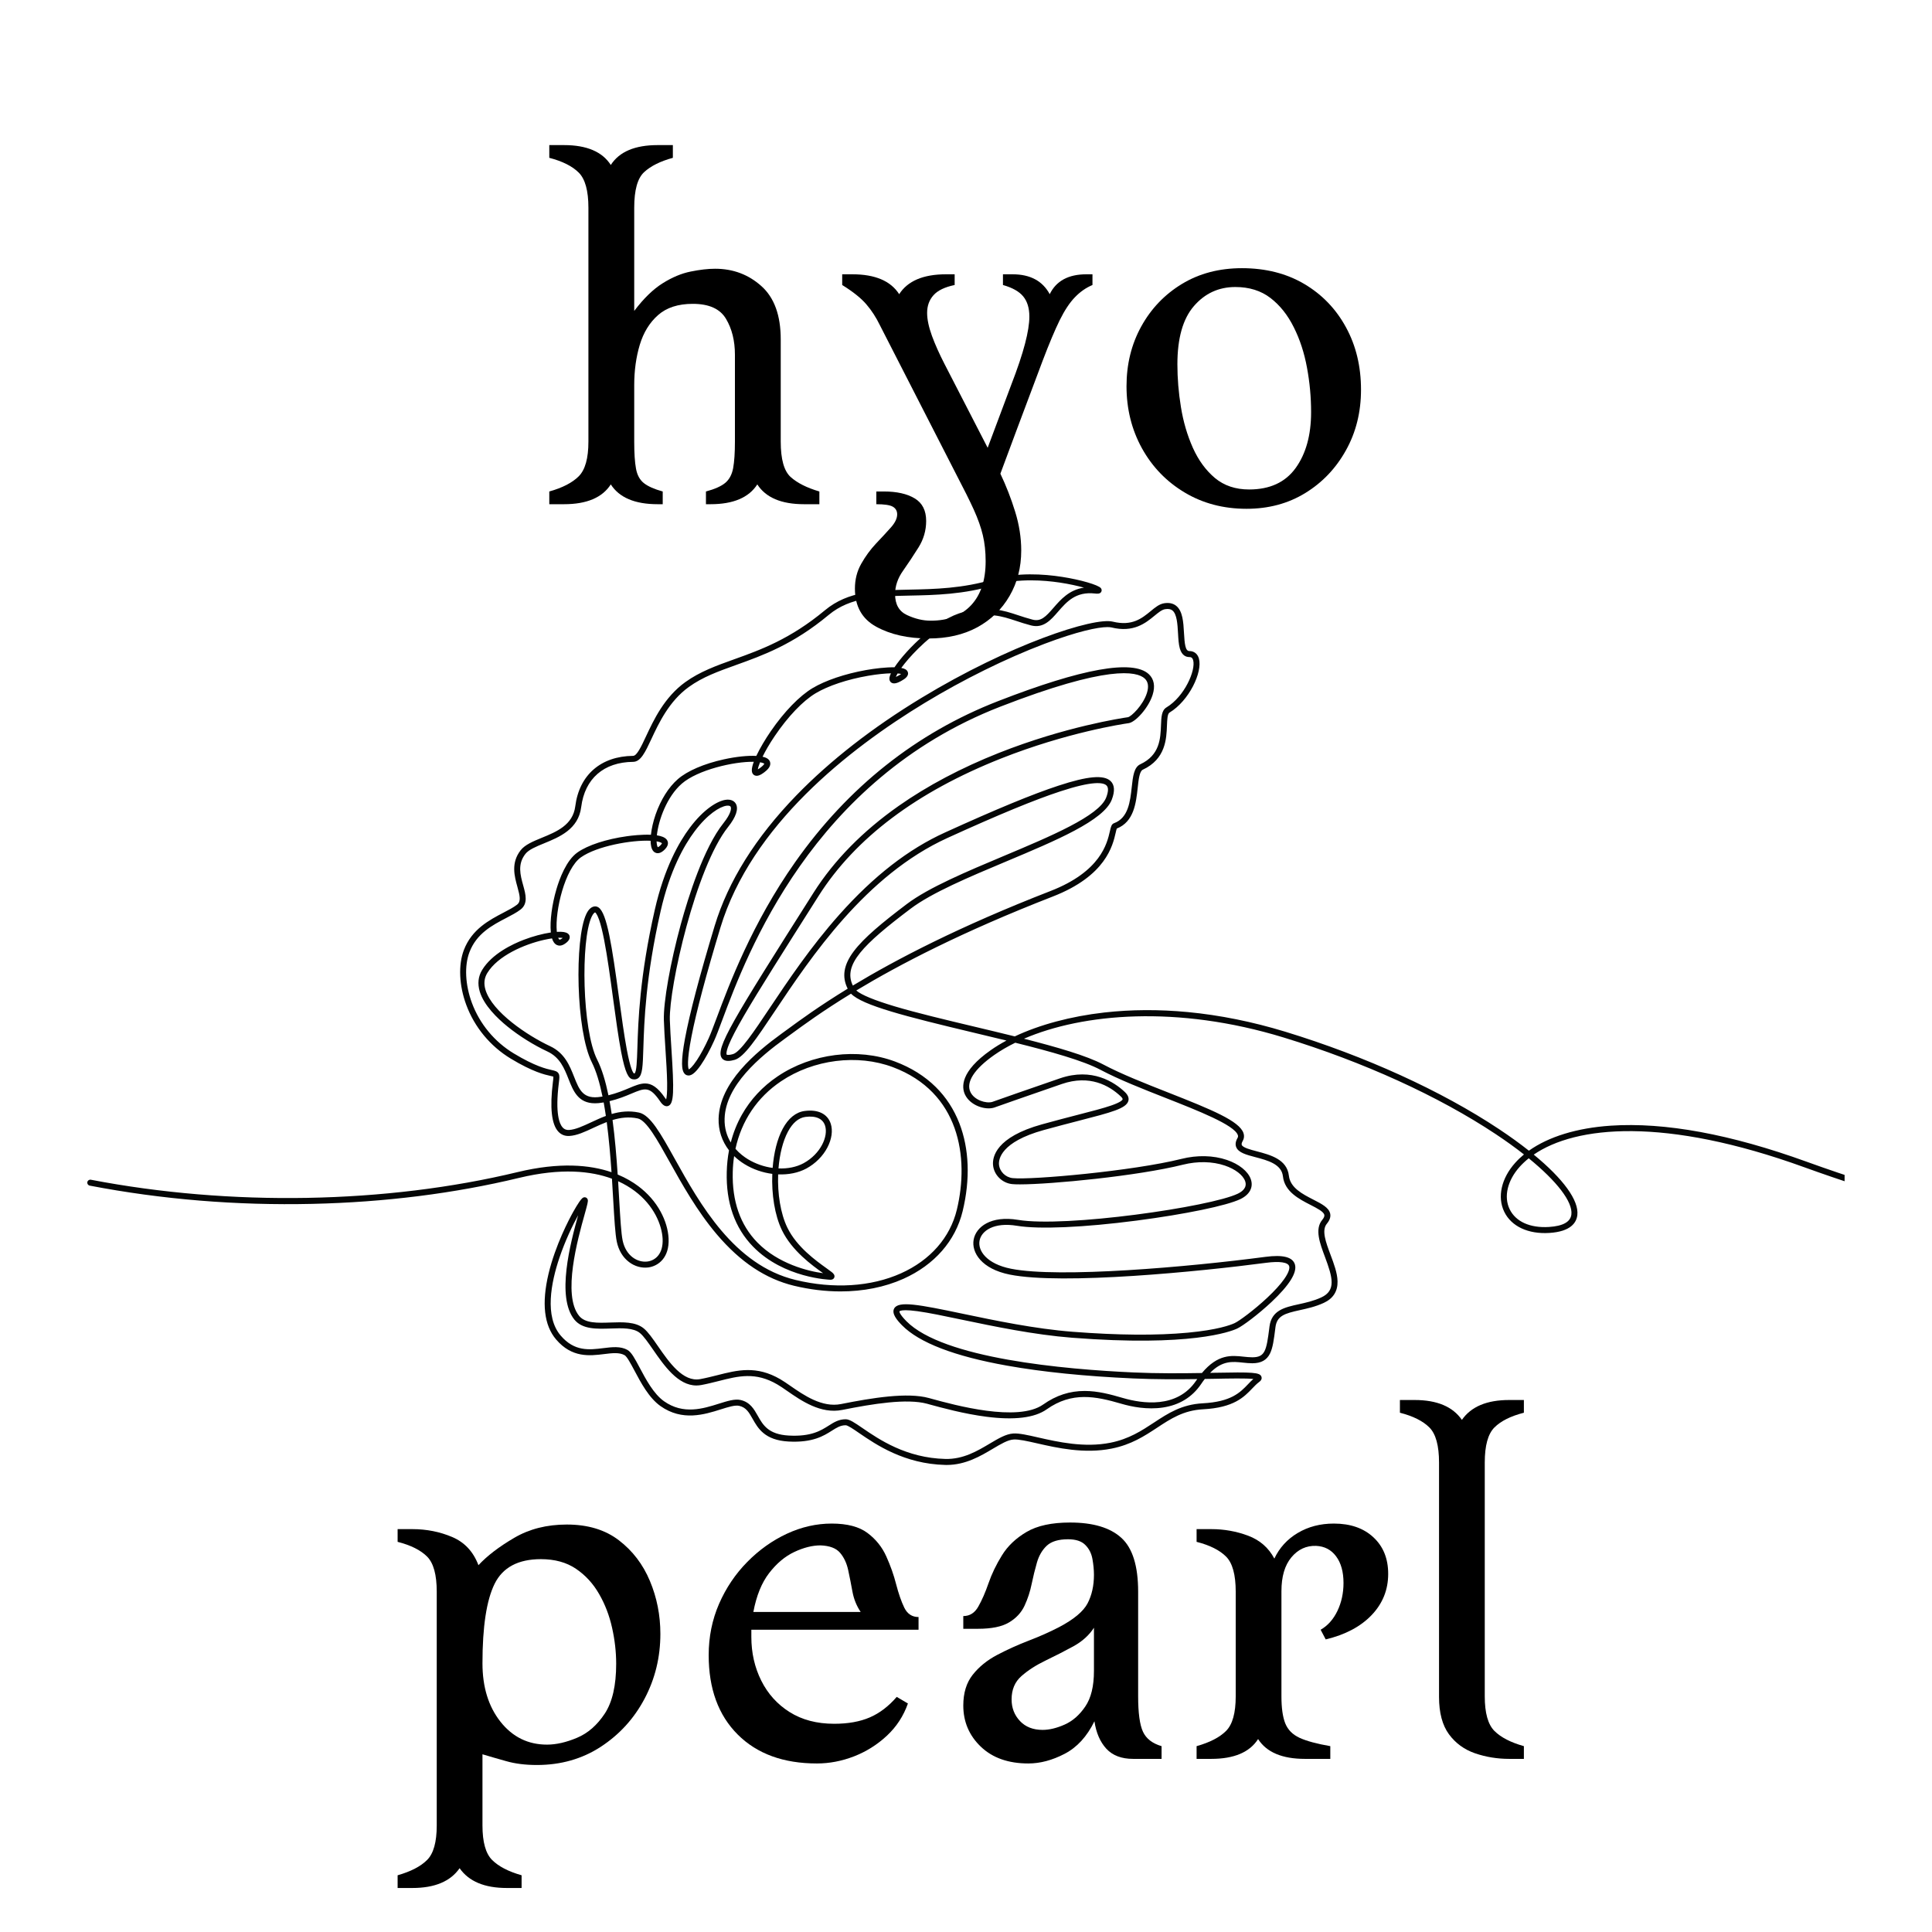
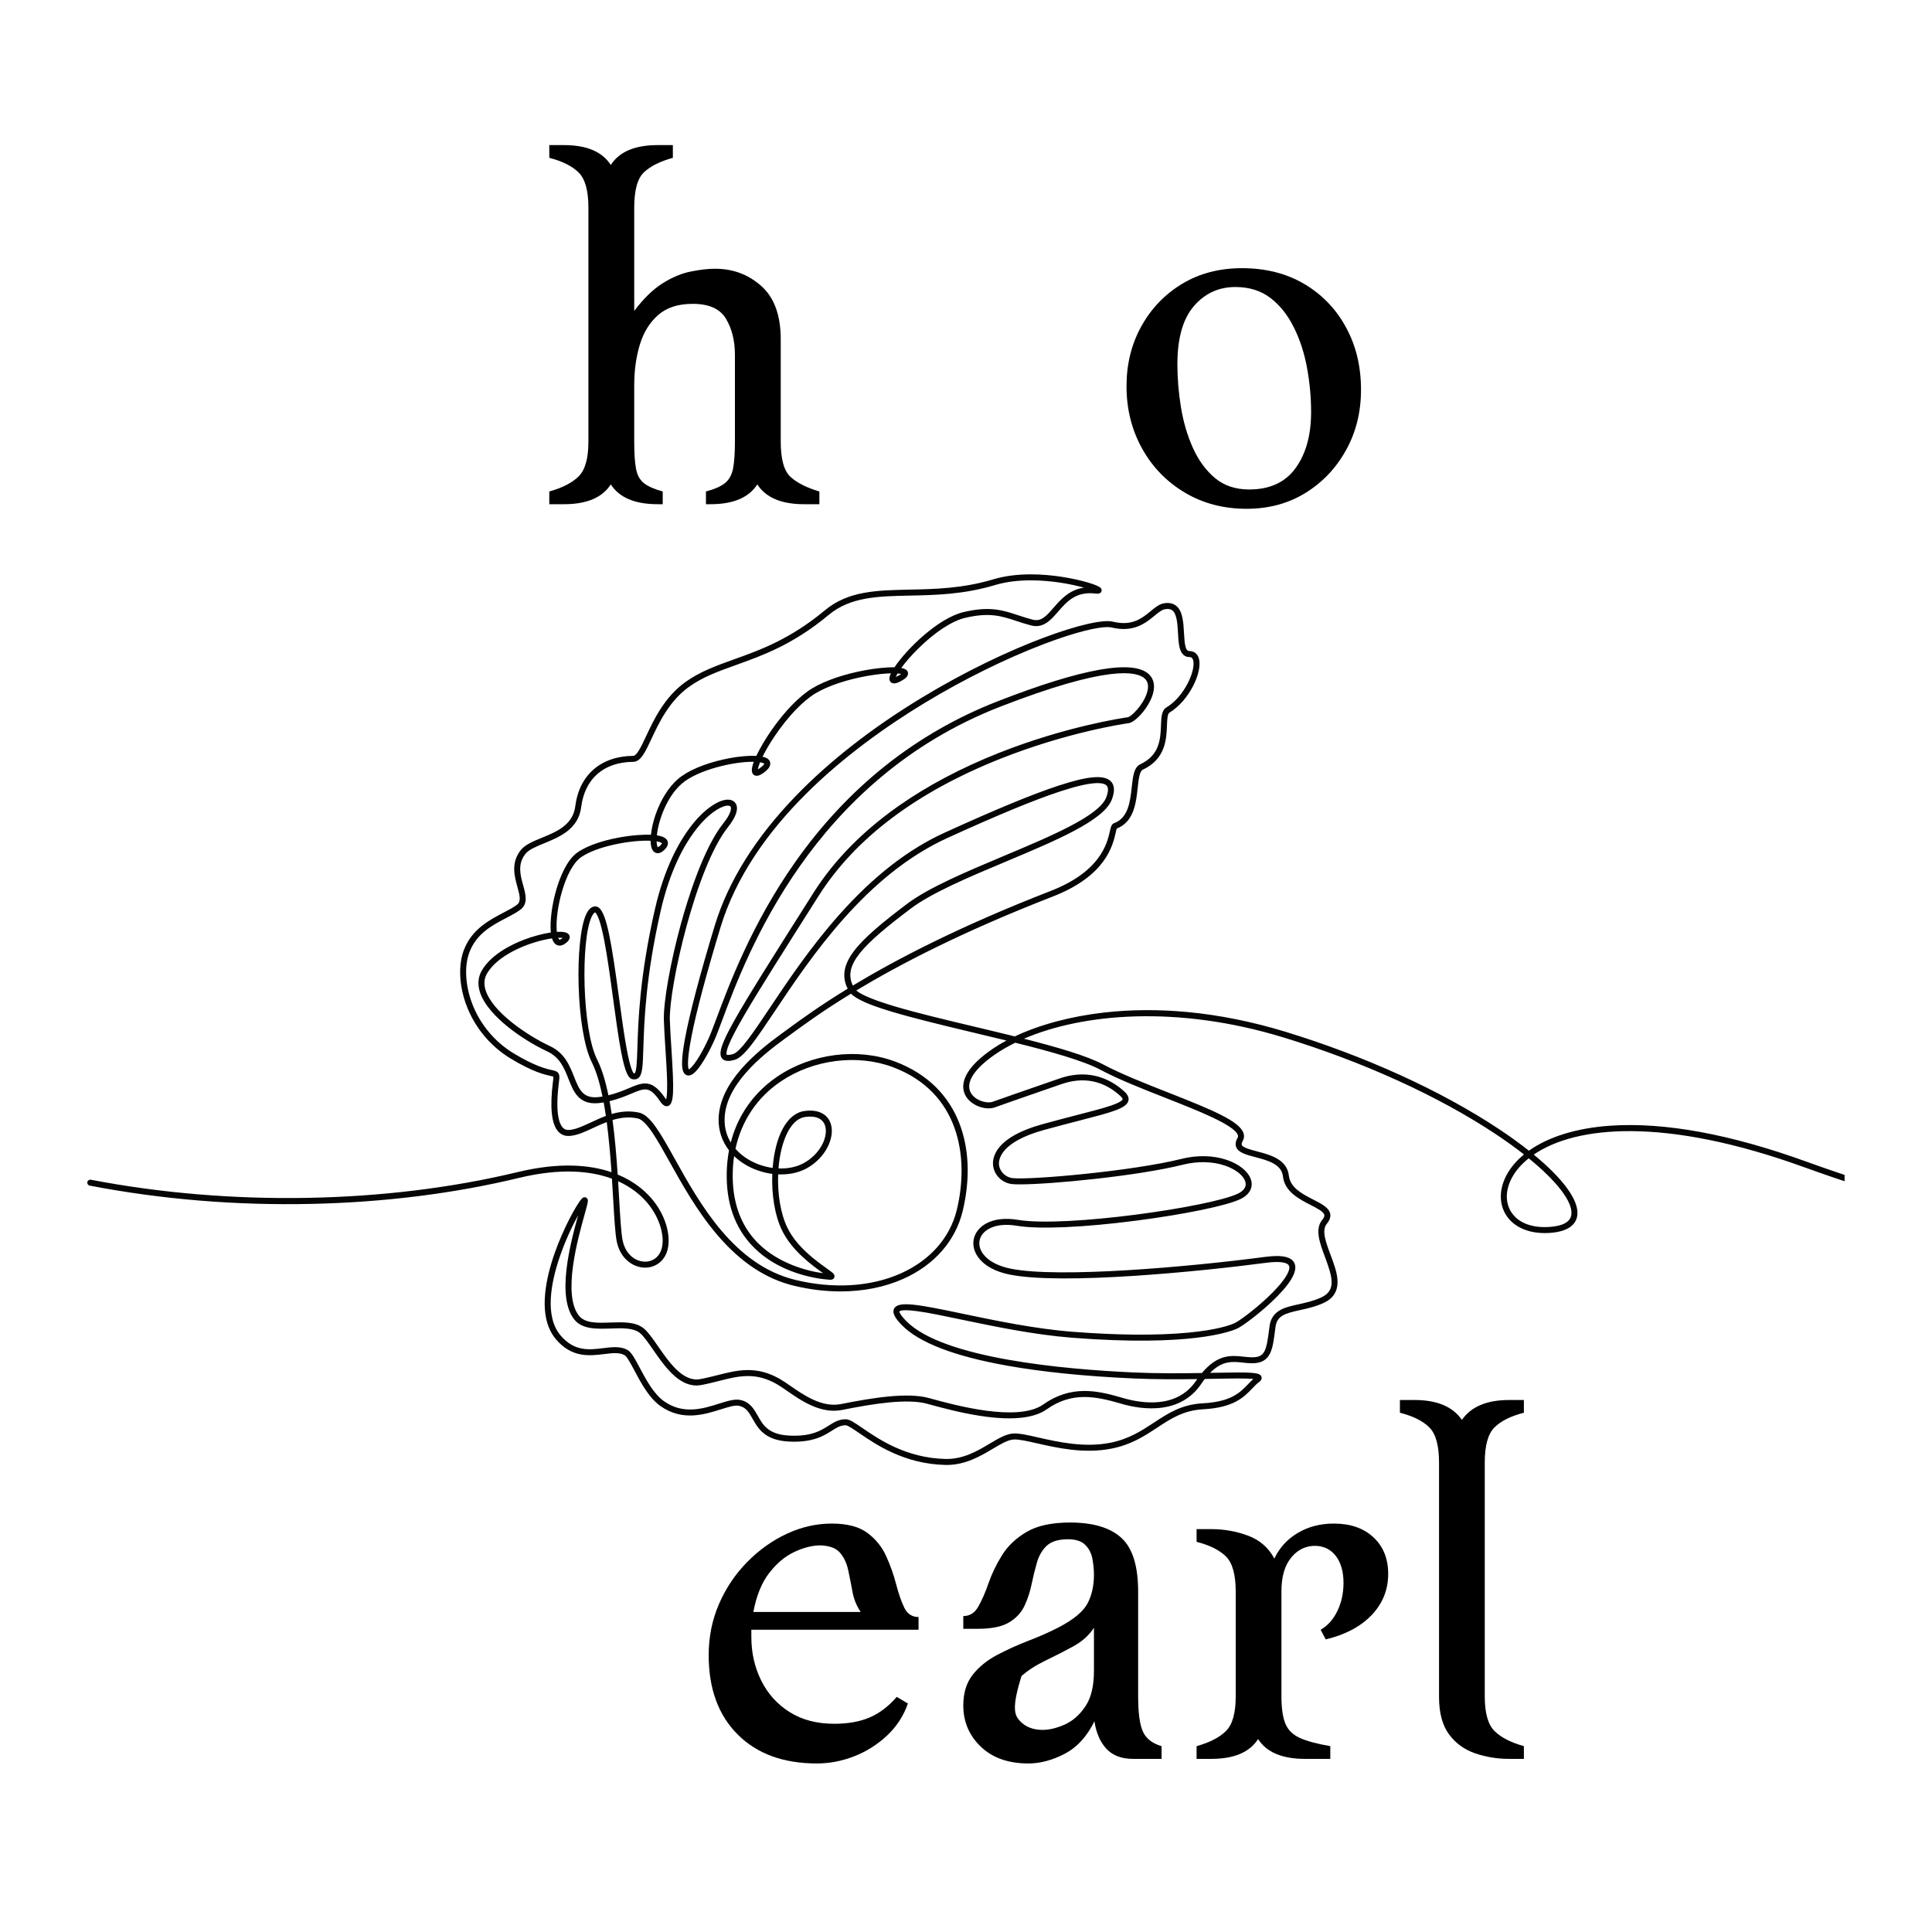
<svg xmlns="http://www.w3.org/2000/svg" width="500" zoomAndPan="magnify" viewBox="0 0 375 375" height="500" preserveAspectRatio="xMidYMid meet" version="1.0">
  <defs>
    <g />
    <clipPath id="df1f6f85fb">
      <path d="M 16.785 111.109 L 358.035 111.109 L 358.035 284.359 L 16.785 284.359 Z M 16.785 111.109 " clip-rule="nonzero" />
    </clipPath>
  </defs>
  <g clip-path="url(#df1f6f85fb)">
    <path fill="#040606" d="M 174.227 130.719 C 174.066 130.988 173.949 131.215 173.883 131.391 C 173.992 131.344 174.137 131.277 174.324 131.176 C 174.602 131.027 174.785 130.91 174.902 130.816 C 174.738 130.773 174.516 130.742 174.227 130.719 Z M 147.523 147.961 C 147.27 148.586 147.133 149.047 147.098 149.332 C 147.211 149.273 147.379 149.168 147.609 148.996 C 148.191 148.562 148.316 148.316 148.352 148.242 C 148.289 148.191 148.09 148.055 147.523 147.961 Z M 127.441 163.309 C 127.445 163.324 127.445 163.344 127.445 163.363 C 127.477 164.062 127.621 164.367 127.684 164.441 C 127.734 164.426 127.91 164.359 128.207 164.062 C 128.426 163.844 128.473 163.719 128.48 163.68 C 128.449 163.637 128.289 163.492 127.734 163.363 C 127.645 163.344 127.543 163.324 127.441 163.309 Z M 109.438 181.824 Z M 108.34 182.023 C 108.43 182.238 108.523 182.344 108.586 182.367 C 108.645 182.398 108.809 182.363 109.066 182.172 C 109.125 182.133 109.176 182.09 109.223 182.051 C 109.02 182.023 108.727 182.008 108.34 182.023 Z M 214.938 121.719 C 213.105 121.719 209.129 122.547 202.715 124.973 C 195.258 127.805 186.996 131.879 179.461 136.449 C 164.68 145.414 145.82 160.258 139.832 180.047 C 137.047 189.25 135.16 196.352 134.223 201.156 C 133.254 206.113 133.562 207.309 133.695 207.57 C 133.859 207.488 134.355 207.152 135.266 205.777 C 136.02 204.645 136.828 203.129 137.559 201.52 C 137.965 200.621 138.469 199.266 139.113 197.551 C 141.504 191.152 145.953 179.238 154.359 167.316 C 164.621 152.762 177.867 142.254 193.73 136.086 C 210.066 129.73 219.91 127.977 222.992 130.863 C 223.996 131.805 224.254 133.188 223.727 134.855 C 222.922 137.422 220.387 140.176 219.086 140.363 C 217.891 140.531 207.051 142.18 194.328 147.215 C 177.926 153.707 166.008 162.676 158.906 173.871 C 152.141 184.543 147.246 192.254 144.363 197.215 C 142.926 199.699 141.98 201.516 141.473 202.766 C 140.824 204.363 141.043 204.691 141.051 204.703 C 141.051 204.703 141.246 204.887 142.277 204.598 C 143.695 204.203 146.34 200.242 149.406 195.652 C 152.938 190.379 157.328 183.805 162.934 177.508 C 169.598 170.031 176.305 164.816 183.441 161.578 C 193.438 157.027 200.43 154.141 205.449 152.496 C 211.121 150.629 214.238 150.355 215.555 151.594 C 216.348 152.34 216.43 153.555 215.801 155.199 C 214.25 159.254 205.043 163.121 195.297 167.211 C 188.188 170.195 180.84 173.281 176.73 176.395 C 167.516 183.352 163.59 187.277 165.535 191.297 C 173.91 186.246 186.176 179.832 203.91 172.941 C 213.652 169.156 214.891 163.688 215.426 161.352 C 215.621 160.484 215.738 159.961 216.238 159.781 C 219.02 158.758 219.363 155.57 219.672 152.762 C 219.898 150.695 220.098 148.918 221.328 148.344 C 225.129 146.578 225.25 143.344 225.348 140.746 C 225.406 139.211 225.457 137.883 226.402 137.312 C 229.93 135.188 232.129 130.094 231.59 128.145 C 231.441 127.602 231.129 127.535 230.844 127.535 C 230.223 127.535 229.398 127.242 229.004 125.867 C 228.77 125.051 228.715 124.012 228.652 122.91 C 228.555 121.172 228.441 119.195 227.566 118.488 C 227.227 118.219 226.762 118.141 226.141 118.242 C 225.512 118.344 224.852 118.891 224.082 119.52 C 222.371 120.926 220.027 122.852 215.711 121.785 C 215.516 121.742 215.258 121.719 214.938 121.719 Z M 123.055 208.355 Z M 125.207 210.297 C 126.445 210.297 127.637 210.992 129.098 213.125 C 129.176 213.242 129.246 213.328 129.297 213.395 C 129.398 213.035 129.52 212.188 129.492 210.195 C 129.465 208.285 129.305 205.875 129.156 203.543 C 129.027 201.52 128.902 199.613 128.855 198.004 C 128.75 194.5 130.109 186.836 132.152 179.371 C 133.598 174.109 136.59 164.562 140.426 159.766 C 141.902 157.918 141.992 156.895 141.812 156.582 C 141.668 156.324 141.188 156.367 140.984 156.395 C 139.715 156.59 137.336 158.004 134.82 161.367 C 132.801 164.055 130.023 168.926 128.227 176.848 C 125.312 189.672 125.039 198.293 124.875 203.441 C 124.762 206.992 124.711 208.613 123.887 209.262 C 123.676 209.426 123.312 209.594 122.773 209.48 C 122.008 209.316 121.371 208.371 120.566 204.184 C 120.027 201.359 119.527 197.703 119 193.828 C 118.453 189.785 117.883 185.605 117.258 182.41 C 116.922 180.703 116.602 179.426 116.281 178.512 C 115.871 177.355 115.57 177.133 115.508 177.094 C 115.414 177.125 115.148 177.277 114.832 177.953 C 112.699 182.531 112.984 199.879 115.918 205.688 C 116.836 207.512 117.543 209.902 118.098 212.594 C 119.754 212.188 121.035 211.648 122.109 211.199 C 123.262 210.711 124.25 210.297 125.207 210.297 Z M 200.09 112.645 C 197.812 112.645 195.391 112.883 193.121 113.562 C 187.047 115.395 181.477 115.504 176.566 115.605 C 170.398 115.734 165.074 115.844 160.859 119.348 C 153.957 125.098 148.062 127.211 142.859 129.078 C 139.391 130.324 136.391 131.398 133.691 133.348 C 129.867 136.109 127.879 140.344 126.434 143.438 C 125.234 146.008 124.363 147.859 122.898 147.875 C 117.188 147.926 113.512 151.125 112.812 156.645 C 112.273 160.961 108.582 162.469 105.621 163.684 C 104.082 164.312 102.633 164.906 101.973 165.754 C 100.418 167.746 100.992 169.836 101.551 171.852 C 102.035 173.594 102.531 175.395 101.043 176.539 C 100.289 177.121 99.309 177.633 98.266 178.176 C 95.562 179.586 92.496 181.184 91.117 184.828 C 90.113 187.473 90.297 191.152 91.598 194.664 C 93.105 198.73 95.988 202.211 99.711 204.461 C 103.875 206.98 106.059 207.465 107.109 207.699 C 107.746 207.844 108.211 207.945 108.449 208.422 C 108.641 208.809 108.586 209.262 108.473 210.168 C 107.719 216.219 108.617 218.207 109.219 218.855 C 109.547 219.207 109.934 219.352 110.445 219.328 C 111.695 219.258 113.152 218.574 114.695 217.859 C 115.617 217.43 116.582 216.977 117.598 216.602 C 117.469 215.707 117.324 214.824 117.172 213.977 C 117.07 213.996 116.973 214.012 116.871 214.027 C 116.375 214.113 115.918 214.148 115.492 214.148 C 112.215 214.148 111.266 211.758 110.348 209.43 C 109.531 207.367 108.688 205.238 106.27 204.102 C 103.621 202.867 100.793 201.105 98.512 199.258 C 96.5 197.629 93.926 195.125 93.121 192.465 C 92.664 190.941 92.816 189.527 93.582 188.27 C 95.488 185.129 99.473 183.246 101.68 182.406 C 103.449 181.727 105.352 181.227 106.922 180.992 C 106.922 180.965 106.918 180.926 106.91 180.895 C 106.711 178.781 107.137 175.527 108.004 172.594 C 108.594 170.582 109.914 166.98 112.098 165.449 C 114.098 164.043 117.688 162.867 121.699 162.309 C 122.562 162.188 124.566 161.949 126.344 162.027 C 126.469 160.84 126.781 159.457 127.254 158.086 C 128.25 155.23 129.777 152.797 131.566 151.234 C 133.398 149.637 136.656 148.23 140.508 147.387 C 142.91 146.859 145.172 146.633 146.797 146.723 C 147.508 145.215 148.555 143.461 149.613 141.922 C 152.219 138.129 155.172 135.086 157.723 133.559 C 160.234 132.062 164.02 130.785 168.105 130.055 C 169.871 129.742 171.992 129.492 173.617 129.523 C 175.949 126.008 182.066 119.98 187.043 118.801 C 192.105 117.598 194.668 118.441 197.633 119.422 C 198.492 119.707 199.391 120 200.406 120.266 C 202.031 120.691 202.965 119.727 204.477 117.98 C 205.863 116.387 207.523 114.473 210.402 114.062 C 209.176 113.723 207.559 113.355 205.707 113.078 C 204.109 112.84 202.156 112.645 200.09 112.645 Z M 151.105 226.789 C 152.875 226.863 154.582 226.531 155.969 225.781 C 159.297 223.969 160.816 220.539 160.141 218.473 C 159.699 217.121 158.348 216.523 156.324 216.793 C 155 216.973 153.863 217.934 152.945 219.641 C 151.938 221.523 151.324 224.078 151.105 226.789 Z M 296.727 224.824 C 296.078 225.344 295.5 225.891 294.988 226.453 C 292.598 229.109 291.844 232.266 293.016 234.695 C 294.191 237.129 296.984 238.383 300.668 238.152 C 303.379 237.98 304.836 237.164 305.004 235.727 C 305.293 233.277 302.176 229.266 296.727 224.824 Z M 119.977 229.277 C 120.051 230.473 120.117 231.637 120.18 232.746 C 120.398 236.453 120.566 239.387 120.855 240.777 C 121.484 243.781 123.75 245.102 125.668 244.859 C 127.188 244.664 128.758 243.398 128.613 240.438 C 128.48 237.82 126.984 234.008 123.184 231.16 C 122.305 230.504 121.242 229.848 119.977 229.277 Z M 142.496 224.398 C 142.344 225.402 142.25 226.434 142.227 227.488 C 142.078 233.152 143.68 237.746 146.992 241.148 C 151.043 245.309 156.859 246.746 159.766 247.125 C 159.75 247.117 159.742 247.105 159.727 247.098 C 157.629 245.594 153.723 242.797 151.777 238.789 C 150.367 235.891 149.742 231.785 149.902 227.848 C 148.031 227.605 146.164 226.977 144.523 225.965 C 143.77 225.504 143.094 224.977 142.496 224.398 Z M 175.789 254.312 C 174.766 254.312 174.602 254.504 174.582 254.535 C 174.582 254.535 174.469 254.957 175.918 256.43 C 183.078 263.699 206.621 265.789 220.016 266.391 C 224.691 266.602 229.309 266.566 233.289 266.5 C 236.398 262.793 239.027 263.074 241.375 263.328 C 241.965 263.387 242.516 263.449 243.07 263.449 C 245.551 263.449 245.816 262.168 246.379 257.707 L 246.402 257.504 C 246.801 254.309 249.352 253.754 252.051 253.16 C 253.41 252.863 254.957 252.52 256.453 251.832 C 259.367 250.488 258.668 247.965 257.172 243.961 C 256.18 241.312 255.152 238.574 256.645 236.781 C 256.965 236.395 257.105 236.07 257.051 235.816 C 256.926 235.18 255.637 234.523 254.398 233.887 C 252.148 232.734 249.348 231.305 249.016 228.328 C 248.75 225.941 246.039 225.227 243.645 224.598 C 241.902 224.137 240.395 223.738 239.957 222.676 C 239.734 222.148 239.82 221.539 240.211 220.867 C 240.312 220.68 240.332 220.512 240.258 220.312 C 239.578 218.355 232.535 215.586 226.328 213.141 C 221.836 211.375 217.184 209.547 213.598 207.648 C 210.262 205.879 204.004 204.117 197.062 202.391 C 195.559 203.129 194.191 203.93 192.984 204.773 C 189.094 207.504 187.449 210.059 188.363 211.969 C 189.121 213.559 191.402 214.215 192.578 213.887 C 192.988 213.742 200.012 211.258 205.742 209.301 C 211.977 207.164 216.297 210.039 218.316 211.945 C 218.926 212.516 219.164 213.098 219.02 213.66 C 218.637 215.152 215.754 215.898 209.422 217.531 C 207.418 218.051 205.141 218.637 202.582 219.344 C 194.211 221.664 193.824 225.047 193.902 226.02 C 194.016 227.387 195.16 228.527 196.57 228.672 C 200.203 229.055 219.895 227.293 229.324 224.938 C 232.367 224.172 235.496 224.246 238.125 225.137 C 240.48 225.938 242.219 227.324 242.77 228.852 C 243.336 230.41 242.582 231.863 240.766 232.742 C 238.129 234.016 230.039 235.688 220.633 236.914 C 210.336 238.258 201.652 238.633 197.398 237.926 C 192.906 237.176 190.48 238.902 190.129 240.82 C 189.77 242.777 191.527 245.32 196.223 246.258 C 205.574 248.129 230.871 245.906 245.598 243.957 C 249.043 243.5 250.922 243.992 251.348 245.445 C 251.797 247.004 250.266 249.453 246.789 252.723 C 244.219 255.133 241.215 257.375 240.121 257.879 C 238.801 258.488 231.059 261.438 208.105 259.656 C 200.699 259.078 192.918 257.449 186.668 256.145 C 183.234 255.426 180.27 254.801 178.07 254.504 C 177.031 254.363 176.301 254.312 175.789 254.312 Z M 164.141 275.477 C 164.914 275.477 165.855 276.125 167.418 277.195 C 170.586 279.367 175.887 283 183.496 283.18 C 186.969 283.262 189.715 281.629 192.129 280.191 C 193.809 279.195 195.258 278.332 196.668 278.242 C 197.832 278.168 199.473 278.543 201.555 279.02 C 205.316 279.871 210.469 281.047 215.535 280.031 C 219.145 279.309 221.598 277.691 223.965 276.137 C 226.727 274.316 229.344 272.602 233.461 272.379 C 238.98 272.086 240.711 270.277 242.234 268.684 C 242.578 268.32 242.91 267.973 243.273 267.656 C 241.914 267.504 238.715 267.562 235.602 267.625 C 235.035 267.633 234.449 267.641 233.855 267.652 C 233.605 267.969 233.355 268.309 233.105 268.688 C 231.391 271.195 228.914 272.715 225.746 273.195 C 222.703 273.66 219.668 273.059 217.66 272.469 C 212.641 271.004 208.082 270.078 203.156 273.555 C 200.828 275.203 196.895 275.688 191.477 274.992 C 187.109 274.434 182.766 273.238 180.43 272.602 L 179.973 272.473 C 176.043 271.402 169.426 272.473 163.465 273.668 C 159.312 274.5 155.527 271.879 152.762 269.961 C 152.074 269.484 151.426 269.031 150.871 268.715 C 146.637 266.242 143.324 267.082 139.496 268.059 C 138.414 268.328 137.301 268.613 136.125 268.832 C 135.797 268.891 135.48 268.922 135.176 268.922 C 131.578 268.922 128.91 265.07 126.738 261.934 C 125.805 260.59 124.93 259.324 124.207 258.738 C 122.941 257.707 120.707 257.785 118.547 257.863 C 115.844 257.953 113.047 258.055 111.488 256.137 C 107.934 251.746 110.719 241.277 112.219 235.875 C 111.129 237.848 109.699 240.828 108.586 244.125 C 106.949 248.977 105.664 255.535 108.832 259.238 C 111.504 262.363 114.352 262.012 117.102 261.672 C 118.82 261.461 120.441 261.262 121.797 262.023 C 122.562 262.457 123.234 263.719 124.164 265.469 C 125.367 267.73 126.863 270.547 128.883 271.977 C 132.645 274.629 136.473 273.422 139.551 272.449 C 141.195 271.934 142.617 271.484 143.746 271.738 C 145.59 272.156 146.352 273.504 147.086 274.805 C 148.09 276.586 149.125 278.422 153.121 278.641 C 157.438 278.875 159.332 277.676 160.852 276.711 C 161.852 276.078 162.797 275.477 164.141 275.477 Z M 183.742 284.348 C 183.656 284.348 183.562 284.348 183.469 284.344 C 175.512 284.152 170.035 280.398 166.758 278.156 C 165.621 277.375 164.555 276.641 164.141 276.641 C 163.133 276.641 162.402 277.105 161.473 277.691 C 159.898 278.691 157.746 280.055 153.059 279.801 C 148.426 279.551 147.121 277.234 146.074 275.379 C 145.375 274.152 144.832 273.18 143.488 272.875 C 142.668 272.688 141.387 273.094 139.898 273.562 C 136.754 274.555 132.441 275.91 128.211 272.926 C 125.965 271.34 124.398 268.387 123.141 266.016 C 122.426 264.68 121.695 263.305 121.23 263.039 C 120.203 262.465 118.836 262.633 117.246 262.828 C 114.473 263.168 111.023 263.598 107.945 259.996 C 105.598 257.25 105.109 252.953 106.473 247.223 C 107.812 241.645 110.48 236.613 111.27 235.203 C 111.699 234.438 112.098 233.777 112.43 233.297 C 112.895 232.621 113.172 232.332 113.582 232.395 C 113.836 232.434 114.039 232.629 114.09 232.891 C 114.156 233.211 114.039 233.688 113.465 235.75 C 112.16 240.418 109.117 251.355 112.395 255.398 C 113.582 256.871 115.977 256.789 118.508 256.699 C 120.879 256.617 123.336 256.531 124.938 257.832 C 125.793 258.527 126.672 259.797 127.695 261.27 C 129.867 264.406 132.562 268.309 135.91 267.684 C 137.051 267.473 138.148 267.195 139.207 266.93 C 143.117 265.934 146.812 264.996 151.457 267.707 C 152.051 268.051 152.719 268.516 153.426 269.004 C 156.016 270.801 159.566 273.258 163.234 272.527 C 169.328 271.309 176.113 270.215 180.281 271.352 L 180.738 271.477 C 185.34 272.738 197.559 276.09 202.488 272.609 C 204.992 270.836 207.629 269.98 210.547 269.984 C 213.102 269.988 215.523 270.637 217.98 271.355 C 221.691 272.434 228.453 273.441 232.141 268.027 C 232.223 267.906 232.309 267.793 232.387 267.68 C 228.605 267.734 224.312 267.75 219.965 267.555 C 210.605 267.137 202.363 266.301 195.457 265.07 C 185.266 263.254 178.414 260.621 175.09 257.246 C 174.094 256.238 173.023 254.957 173.559 253.977 C 174.391 252.457 178.254 253.191 186.906 255.004 C 193.125 256.305 200.863 257.926 208.199 258.496 C 217 259.176 224.531 259.238 230.578 258.668 C 236.32 258.129 238.824 257.195 239.633 256.82 C 240.504 256.422 243.414 254.289 245.992 251.871 C 247.395 250.555 248.527 249.309 249.254 248.277 C 250.305 246.789 250.316 246.066 250.227 245.77 C 250.008 245.004 248.379 244.766 245.75 245.109 C 233.016 246.797 206.227 249.449 195.996 247.398 C 190.523 246.305 188.531 243.113 188.984 240.609 C 189.434 238.148 192.32 235.898 197.59 236.773 C 206.812 238.312 234.949 234.254 240.262 231.691 C 241.156 231.262 242.121 230.488 241.676 229.246 C 241.25 228.066 239.746 226.914 237.746 226.238 C 235.328 225.418 232.438 225.359 229.605 226.066 C 220.809 228.27 203.961 229.887 197.977 229.887 C 197.328 229.887 196.816 229.871 196.441 229.832 C 194.496 229.625 192.906 228.031 192.746 226.117 C 192.617 224.574 193.293 220.711 202.27 218.227 C 204.84 217.512 207.121 216.926 209.133 216.402 C 211.934 215.684 214.145 215.109 215.672 214.582 C 217.566 213.93 217.859 213.516 217.895 213.371 C 217.918 213.281 217.832 213.082 217.52 212.793 C 215.281 210.684 211.492 208.559 206.117 210.398 C 200.254 212.406 193.023 214.961 192.953 214.988 C 192.938 214.992 192.93 215 192.914 215 C 191.125 215.516 188.289 214.523 187.312 212.473 C 186.629 211.035 186.363 207.996 192.32 203.824 C 193.246 203.172 194.262 202.555 195.355 201.969 C 193.246 201.453 191.09 200.938 188.949 200.43 C 175.793 197.293 167.395 195.156 165.18 192.871 C 159.637 196.262 155.918 198.992 153.492 200.77 C 153.109 201.043 152.762 201.301 152.441 201.535 C 147.469 205.133 140.832 210.672 140.645 217.125 C 140.59 219.016 141.102 220.539 141.844 221.754 C 142.332 219.848 143.047 218.059 143.988 216.387 C 145.672 213.41 148.004 210.895 150.941 208.918 C 157.551 204.457 166.488 203.332 173.719 206.043 C 176.836 207.215 179.5 208.879 181.637 210.996 C 183.633 212.969 185.168 215.34 186.215 218.035 C 188.129 222.98 188.348 228.875 186.852 235.078 C 185.457 240.852 181.375 245.512 175.355 248.215 C 171.719 249.844 167.547 250.664 163.145 250.664 C 160.215 250.664 157.184 250.301 154.137 249.57 C 148.621 248.238 143.723 244.984 139.16 239.621 C 135.297 235.078 132.344 229.777 129.973 225.527 C 127.562 221.191 125.477 217.453 123.785 217.09 C 122.051 216.719 120.422 216.934 118.895 217.395 C 119.359 220.852 119.664 224.52 119.891 227.973 C 121.5 228.641 122.82 229.43 123.883 230.227 C 125.723 231.609 127.188 233.273 128.227 235.184 C 129.152 236.883 129.688 238.68 129.773 240.379 C 129.957 244.141 127.754 245.762 125.816 246.012 C 124.543 246.172 123.188 245.797 122.098 244.965 C 120.891 244.055 120.07 242.684 119.719 241.016 C 119.41 239.535 119.238 236.57 119.02 232.816 C 118.945 231.555 118.867 230.199 118.777 228.785 C 114.762 227.297 108.945 226.652 100.727 228.633 C 88.195 231.652 74.703 233.352 60.633 233.672 C 45.934 234.008 31.395 232.816 17.414 230.129 C 17.098 230.066 16.891 229.766 16.953 229.449 C 17.012 229.129 17.32 228.926 17.633 228.984 C 44.738 234.195 74.926 233.656 100.457 227.504 C 108.609 225.539 114.508 226.09 118.695 227.523 C 118.477 224.375 118.191 220.996 117.766 217.789 C 116.867 218.129 116.008 218.531 115.184 218.91 C 113.539 219.68 111.984 220.41 110.512 220.488 C 109.652 220.535 108.93 220.254 108.371 219.648 C 107.051 218.234 106.699 215 107.316 210.023 C 107.375 209.574 107.43 209.148 107.41 208.977 C 107.305 208.934 107.066 208.883 106.855 208.836 C 105.746 208.59 103.43 208.078 99.109 205.461 C 95.164 203.066 92.105 199.379 90.508 195.062 C 89.109 191.297 88.93 187.312 90.031 184.41 C 91.57 180.359 94.984 178.578 97.73 177.141 C 98.723 176.621 99.664 176.133 100.336 175.613 C 101.164 174.98 100.922 173.945 100.434 172.164 C 99.855 170.082 99.137 167.496 101.055 165.035 C 101.906 163.949 103.496 163.297 105.18 162.605 C 108.004 161.449 111.199 160.141 111.66 156.5 C 112.426 150.426 116.625 146.77 122.891 146.711 C 123.621 146.703 124.477 144.879 125.383 142.941 C 126.883 139.738 128.938 135.344 133.012 132.402 C 135.844 130.359 139.062 129.203 142.469 127.98 C 147.582 126.148 153.375 124.066 160.117 118.453 C 164.641 114.688 170.156 114.578 176.543 114.445 C 181.379 114.344 186.867 114.23 192.789 112.449 C 197.414 111.059 202.602 111.418 206.141 111.969 C 209.711 112.52 213.164 113.523 213.68 114.156 C 213.852 114.371 213.879 114.645 213.754 114.875 C 213.512 115.312 212.934 115.246 212.551 115.203 C 208.805 114.773 207.051 116.793 205.355 118.742 C 203.957 120.355 202.512 122.016 200.109 121.391 C 199.062 121.121 198.148 120.816 197.27 120.527 C 194.355 119.566 192.055 118.812 187.312 119.93 C 184.777 120.531 181.484 122.688 178.277 125.844 C 176.793 127.301 175.684 128.621 174.938 129.645 C 175.266 129.707 175.535 129.789 175.734 129.906 C 176.191 130.172 176.254 130.535 176.254 130.734 C 176.242 131.242 175.82 131.695 174.875 132.203 C 174.262 132.531 173.5 132.859 172.977 132.473 C 172.805 132.348 172.539 132.039 172.664 131.418 C 172.707 131.215 172.801 130.969 172.93 130.691 C 171.836 130.719 170.352 130.848 168.504 131.168 C 164.473 131.867 160.762 133.102 158.32 134.559 C 155.832 136.047 152.938 139.078 150.367 142.879 C 149.305 144.449 148.543 145.801 148.016 146.875 C 148.191 146.914 148.352 146.961 148.496 147.012 C 149.25 147.289 149.461 147.738 149.504 148.059 C 149.621 148.848 148.875 149.504 148.309 149.93 C 147.758 150.34 147.055 150.773 146.469 150.496 C 146.277 150.41 145.961 150.172 145.93 149.586 C 145.906 149.156 146.051 148.559 146.309 147.863 C 142.445 147.789 135.398 149.438 132.332 152.113 C 129.449 154.621 127.809 159.176 127.5 162.137 C 128.332 162.266 129.023 162.508 129.375 162.93 C 129.594 163.195 130.004 163.91 129.027 164.887 C 128.43 165.484 127.867 165.715 127.355 165.562 C 127.02 165.465 126.578 165.164 126.391 164.277 C 126.32 163.965 126.285 163.602 126.281 163.191 C 122.586 163.016 115.875 164.215 112.77 166.398 C 109.68 168.566 107.688 176.777 108.074 180.781 C 108.078 180.816 108.078 180.844 108.082 180.871 C 108.598 180.84 109.047 180.848 109.41 180.902 C 110.066 181.008 110.457 181.273 110.562 181.703 C 110.73 182.391 109.992 182.934 109.754 183.109 C 109.016 183.656 108.453 183.586 108.109 183.434 C 107.668 183.234 107.352 182.809 107.141 182.141 C 106.688 182.207 106.16 182.301 105.57 182.434 C 101.781 183.293 96.629 185.492 94.578 188.871 C 93.984 189.852 93.871 190.918 94.234 192.129 C 95.551 196.465 102.441 201.035 106.758 203.055 C 109.598 204.375 110.57 206.836 111.43 209 C 112.453 211.59 113.195 213.461 116.68 212.875 C 116.77 212.863 116.859 212.848 116.945 212.836 C 116.414 210.227 115.738 207.93 114.879 206.211 C 111.773 200.055 111.508 182.336 113.777 177.461 C 114.188 176.586 114.672 176.094 115.266 175.957 C 115.578 175.883 115.895 175.945 116.184 176.141 C 117.816 177.27 118.773 183.516 120.152 193.668 C 120.656 197.383 121.137 200.891 121.648 203.637 C 122.375 207.539 122.883 208.227 123.043 208.348 C 123.086 208.352 123.145 208.363 123.168 208.344 C 123.566 208.031 123.633 205.887 123.715 203.402 C 123.875 198.211 124.152 189.527 127.094 176.59 C 128.934 168.469 131.805 163.445 133.887 160.668 C 136.613 157.027 139.254 155.484 140.812 155.246 C 141.738 155.105 142.465 155.383 142.824 156 C 143.391 156.988 142.859 158.582 141.336 160.496 C 135.047 168.359 129.828 191.668 130.016 197.965 C 130.062 199.555 130.188 201.457 130.316 203.465 C 130.855 211.793 130.84 214.277 129.68 214.672 C 128.926 214.934 128.332 214.066 128.137 213.781 C 126.09 210.785 125.199 211.16 122.559 212.27 C 121.43 212.746 120.082 213.309 118.316 213.734 C 118.465 214.547 118.605 215.375 118.73 216.227 C 120.359 215.75 122.113 215.543 124.027 215.949 C 126.234 216.426 128.23 220.008 130.988 224.957 C 135.832 233.648 142.469 245.559 154.41 248.434 C 161.793 250.219 169.059 249.762 174.879 247.152 C 180.562 244.602 184.414 240.219 185.723 234.801 C 188.18 224.602 186.215 211.977 173.312 207.137 C 166.426 204.551 157.898 205.629 151.59 209.883 C 146.969 212.992 143.926 217.555 142.754 222.988 C 143.555 223.898 144.434 224.547 145.129 224.977 C 146.613 225.883 148.293 226.465 149.969 226.691 C 150.195 223.809 150.848 221.09 151.926 219.09 C 153.012 217.059 154.48 215.867 156.172 215.641 C 158.77 215.293 160.621 216.191 161.246 218.109 C 161.68 219.434 161.441 221.117 160.598 222.727 C 159.719 224.406 158.273 225.852 156.523 226.805 C 154.953 227.652 153.027 228.031 151.039 227.945 C 150.898 231.664 151.492 235.539 152.824 238.281 C 154.637 242.023 158.391 244.707 160.402 246.148 C 160.84 246.461 161.184 246.707 161.43 246.906 C 161.68 247.109 162.098 247.453 161.945 247.934 C 161.891 248.105 161.715 248.398 161.18 248.398 C 161.094 248.398 152.156 248.121 146.16 241.961 C 142.617 238.324 140.902 233.445 141.062 227.461 C 141.098 226.02 141.246 224.625 141.5 223.281 C 140.129 221.508 139.414 219.375 139.48 217.09 C 139.688 210.125 146.59 204.336 151.762 200.586 C 152.078 200.363 152.422 200.105 152.805 199.828 C 155.238 198.043 158.98 195.301 164.535 191.902 C 163.371 189.598 163.742 187.285 165.695 184.672 C 167.695 182 171.27 179.059 176.023 175.465 C 180.258 172.266 187.676 169.152 194.848 166.137 C 203.941 162.316 213.344 158.371 214.715 154.785 C 215.156 153.621 215.176 152.832 214.758 152.445 C 214.121 151.844 212.047 151.555 205.816 153.602 C 200.832 155.234 193.879 158.102 183.922 162.637 C 168.055 169.852 157.414 185.77 150.371 196.301 C 146.789 201.664 144.422 205.203 142.59 205.719 C 141.797 205.941 140.68 206.152 140.121 205.395 C 138.77 203.578 142.078 198.227 157.926 173.246 C 161.895 166.992 167.441 161.34 174.406 156.445 C 180.02 152.504 186.582 149.031 193.898 146.133 C 206.746 141.047 217.715 139.383 218.922 139.211 C 219.555 139.117 221.867 136.895 222.617 134.508 C 223.004 133.273 222.863 132.336 222.199 131.711 C 220.66 130.27 214.98 129.074 194.148 137.168 C 157.602 151.387 144.961 185.223 140.203 197.961 C 139.555 199.695 139.043 201.066 138.617 202 C 137.812 203.789 136.875 205.504 136.051 206.695 C 134.898 208.367 134.047 208.977 133.281 208.688 C 132.5 208.395 132.398 207.297 132.383 206.496 C 132.367 205.375 132.559 203.734 132.949 201.621 C 133.848 196.777 135.785 189.402 138.715 179.711 C 141.34 171.043 146.676 162.523 154.582 154.371 C 161.148 147.613 169.312 141.246 178.855 135.457 C 195.992 125.062 212.293 119.75 215.984 120.66 C 219.738 121.582 221.652 120.012 223.344 118.621 C 224.238 117.883 225.012 117.25 225.949 117.094 C 226.902 116.938 227.688 117.102 228.293 117.586 C 229.574 118.609 229.695 120.766 229.812 122.848 C 229.93 124.973 230.07 126.367 230.844 126.367 C 231.77 126.367 232.453 126.902 232.711 127.836 C 233.441 130.469 230.801 136.016 227.004 138.312 C 226.598 138.555 226.555 139.641 226.508 140.793 C 226.41 143.395 226.262 147.332 221.816 149.398 C 221.176 149.695 221 151.316 220.832 152.883 C 220.508 155.844 220.105 159.516 216.766 160.824 C 216.703 160.98 216.625 161.324 216.559 161.609 C 215.984 164.129 214.645 170.02 204.328 174.023 C 186.723 180.871 174.535 187.234 166.203 192.254 C 167.207 193.121 169.711 194.148 173.66 195.332 C 177.977 196.617 183.441 197.918 189.219 199.293 C 191.812 199.914 194.43 200.535 196.965 201.164 C 201.789 198.895 207.855 197.258 214.34 196.527 C 219.523 195.941 224.973 195.914 230.547 196.441 C 236.75 197.031 243.113 198.316 249.469 200.254 C 265.043 205.016 279.777 211.73 290.941 219.148 C 293.086 220.57 295.031 221.98 296.758 223.348 C 300.586 220.629 306.082 218.934 312.645 218.492 C 323.121 217.789 335.918 220.145 350.691 225.496 C 414.977 248.793 482.793 248.246 528.371 243.684 C 554.188 241.094 575.75 236.98 589.301 233.977 C 603.98 230.727 612.668 228.055 612.75 228.031 C 613.059 227.934 613.387 228.105 613.484 228.414 C 613.578 228.719 613.406 229.047 613.098 229.141 C 613.012 229.168 604.293 231.852 589.574 235.109 C 575.996 238.117 554.387 242.246 528.516 244.84 C 511.555 246.539 494.82 247.387 478.465 247.387 C 466.777 247.387 455.285 246.953 444.047 246.086 C 410.32 243.473 378.777 236.914 350.297 226.594 C 323.035 216.711 305.828 218.531 297.699 224.109 C 303.418 228.805 306.496 233.004 306.16 235.859 C 305.992 237.289 304.914 239.047 300.742 239.312 C 296.621 239.578 293.34 238.039 291.969 235.199 C 290.582 232.336 291.41 228.684 294.125 225.676 C 294.629 225.113 295.188 224.582 295.801 224.078 C 294.148 222.781 292.309 221.453 290.301 220.121 C 279.223 212.762 264.602 206.102 249.129 201.371 C 228.449 195.047 210.129 196.711 198.75 201.613 C 205.195 203.25 210.934 204.918 214.145 206.617 C 217.672 208.488 222.285 210.301 226.75 212.059 C 235.277 215.414 240.543 217.586 241.359 219.926 C 241.539 220.445 241.488 220.973 241.219 221.449 C 241.02 221.789 240.957 222.055 241.027 222.234 C 241.246 222.758 242.676 223.137 243.941 223.469 C 246.559 224.16 249.816 225.016 250.172 228.203 C 250.434 230.555 252.82 231.77 254.93 232.852 C 256.547 233.68 257.949 234.398 258.191 235.582 C 258.316 236.203 258.098 236.855 257.539 237.527 C 256.477 238.801 257.344 241.109 258.258 243.559 C 258.91 245.289 259.578 247.078 259.617 248.691 C 259.668 250.633 258.77 252.047 256.941 252.891 C 255.332 253.633 253.719 253.984 252.297 254.297 C 249.379 254.938 247.84 255.375 247.559 257.648 L 247.535 257.852 C 247.258 260.031 247.062 261.602 246.5 262.73 C 245.859 264.012 244.77 264.609 243.07 264.609 C 242.453 264.609 241.844 264.547 241.254 264.484 C 239.211 264.266 237.254 264.051 234.879 266.473 C 235.117 266.465 235.352 266.461 235.578 266.457 C 243.18 266.312 244.555 266.359 244.848 267.23 C 244.918 267.438 244.957 267.84 244.41 268.234 C 243.945 268.574 243.52 269.02 243.074 269.484 C 241.48 271.152 239.5 273.227 233.523 273.543 C 229.719 273.742 227.234 275.379 224.609 277.109 C 222.141 278.73 219.598 280.406 215.762 281.172 C 210.453 282.234 205.16 281.031 201.297 280.152 C 199.383 279.719 197.738 279.344 196.742 279.406 C 195.613 279.477 194.277 280.273 192.723 281.195 C 190.355 282.605 187.426 284.348 183.742 284.348 " fill-opacity="1" fill-rule="nonzero" />
  </g>
  <g fill="#000000" fill-opacity="1">
    <g transform="translate(104.149, 97.866)">
      <g>
        <path d="M 47.391 -31.984 L 47.391 -12.141 C 47.391 -8.723 48.031 -6.438 49.312 -5.281 C 50.594 -4.125 52.453 -3.188 54.891 -2.469 L 54.891 0 L 51.922 0 C 47.516 0 44.488 -1.281 42.844 -3.844 C 41.195 -1.281 38.172 0 33.766 0 L 32.875 0 L 32.875 -2.469 C 34.582 -2.926 35.832 -3.484 36.625 -4.141 C 37.414 -4.805 37.926 -5.766 38.156 -7.016 C 38.383 -8.266 38.5 -9.973 38.5 -12.141 L 38.5 -29.016 C 38.5 -31.723 37.922 -34.047 36.766 -35.984 C 35.617 -37.922 33.469 -38.891 30.312 -38.891 C 27.477 -38.891 25.238 -38.164 23.594 -36.719 C 21.945 -35.27 20.758 -33.344 20.031 -30.938 C 19.312 -28.539 18.953 -25.926 18.953 -23.094 L 18.953 -12.141 C 18.953 -9.898 19.066 -8.156 19.297 -6.906 C 19.523 -5.656 20.035 -4.719 20.828 -4.094 C 21.617 -3.469 22.836 -2.926 24.484 -2.469 L 24.484 0 L 23.5 0 C 19.082 0 16.051 -1.281 14.406 -3.844 C 12.758 -1.281 9.734 0 5.328 0 L 2.469 0 L 2.469 -2.469 C 5.031 -3.188 6.938 -4.172 8.188 -5.422 C 9.438 -6.68 10.062 -8.922 10.062 -12.141 L 10.062 -57.547 C 10.062 -60.836 9.438 -63.109 8.188 -64.359 C 6.938 -65.609 5.031 -66.566 2.469 -67.234 L 2.469 -69.703 L 5.328 -69.703 C 9.734 -69.703 12.758 -68.414 14.406 -65.844 C 16.051 -68.414 19.082 -69.703 23.5 -69.703 L 26.453 -69.703 L 26.453 -67.234 C 24.016 -66.566 22.156 -65.641 20.875 -64.453 C 19.594 -63.273 18.953 -60.973 18.953 -57.547 L 18.953 -37.516 C 20.797 -39.953 22.641 -41.742 24.484 -42.891 C 26.328 -44.047 28.133 -44.801 29.906 -45.156 C 31.688 -45.52 33.27 -45.703 34.656 -45.703 C 38.133 -45.703 41.125 -44.582 43.625 -42.344 C 46.133 -40.113 47.391 -36.66 47.391 -31.984 Z M 47.391 -31.984 " />
      </g>
    </g>
  </g>
  <g fill="#000000" fill-opacity="1">
    <g transform="translate(161.501, 97.866)">
      <g>
-         <path d="M 49.359 -44.625 L 50.547 -44.625 L 50.547 -42.547 C 49.297 -42.023 48.16 -41.234 47.141 -40.172 C 46.117 -39.117 45.129 -37.625 44.172 -35.688 C 43.223 -33.75 42.125 -31.133 40.875 -27.844 L 35.828 -14.406 L 32.672 -5.922 C 33.797 -3.555 34.75 -1.109 35.531 1.422 C 36.32 3.961 36.719 6.484 36.719 8.984 C 36.719 12.273 35.961 15.219 34.453 17.812 C 32.941 20.414 30.852 22.441 28.188 23.891 C 25.52 25.336 22.375 26.062 18.75 26.062 C 14.738 26.062 11.348 25.301 8.578 23.781 C 5.816 22.27 4.438 19.805 4.438 16.391 C 4.438 14.609 4.848 12.992 5.672 11.547 C 6.492 10.098 7.445 8.797 8.531 7.641 C 9.625 6.492 10.582 5.457 11.406 4.531 C 12.227 3.613 12.641 2.758 12.641 1.969 C 12.641 1.312 12.359 0.816 11.797 0.484 C 11.234 0.16 10.164 0 8.594 0 L 8.594 -2.469 L 10.062 -2.469 C 12.57 -2.469 14.566 -2.02 16.047 -1.125 C 17.523 -0.238 18.266 1.219 18.266 3.25 C 18.266 5.094 17.77 6.805 16.781 8.391 C 15.789 9.973 14.785 11.488 13.766 12.938 C 12.742 14.383 12.234 15.895 12.234 17.469 C 12.234 19.445 13.004 20.797 14.547 21.516 C 16.098 22.242 17.633 22.609 19.156 22.609 C 22.508 22.609 25.125 21.602 27 19.594 C 28.875 17.582 29.812 14.738 29.812 11.062 C 29.812 9.219 29.629 7.535 29.266 6.016 C 28.91 4.504 28.32 2.844 27.5 1.031 C 26.676 -0.77 25.57 -2.988 24.188 -5.625 L 9.281 -34.75 C 8.551 -36.258 7.676 -37.609 6.656 -38.797 C 5.645 -39.984 4.082 -41.234 1.969 -42.547 L 1.969 -44.625 L 3.953 -44.625 C 8.359 -44.625 11.383 -43.336 13.031 -40.766 C 14.676 -43.336 17.703 -44.625 22.109 -44.625 L 23.797 -44.625 L 23.797 -42.547 C 21.879 -42.148 20.508 -41.488 19.688 -40.562 C 18.863 -39.645 18.453 -38.5 18.453 -37.125 C 18.453 -35.875 18.766 -34.391 19.391 -32.672 C 20.023 -30.961 20.832 -29.156 21.812 -27.25 L 30.203 -10.953 L 34.75 -23.094 C 36 -26.32 36.898 -29.004 37.453 -31.141 C 38.016 -33.285 38.297 -35.047 38.297 -36.422 C 38.297 -38.066 37.898 -39.367 37.109 -40.328 C 36.328 -41.285 35.016 -42.023 33.172 -42.547 L 33.172 -44.625 L 35.047 -44.625 C 38.461 -44.625 40.863 -43.336 42.25 -40.766 C 43.5 -43.336 45.867 -44.625 49.359 -44.625 Z M 49.359 -44.625 " />
-       </g>
+         </g>
    </g>
  </g>
  <g fill="#000000" fill-opacity="1">
    <g transform="translate(214.015, 97.866)">
      <g>
        <path d="M 27.938 0.891 C 23.457 0.891 19.457 -0.16 15.938 -2.266 C 12.414 -4.367 9.648 -7.227 7.641 -10.844 C 5.641 -14.469 4.641 -18.488 4.641 -22.906 C 4.641 -27.176 5.594 -31.039 7.5 -34.5 C 9.406 -37.957 12.035 -40.707 15.391 -42.75 C 18.754 -44.789 22.641 -45.812 27.047 -45.812 C 31.648 -45.812 35.68 -44.789 39.141 -42.75 C 42.598 -40.707 45.297 -37.906 47.234 -34.344 C 49.18 -30.789 50.156 -26.75 50.156 -22.219 C 50.156 -17.875 49.18 -13.957 47.234 -10.469 C 45.297 -6.977 42.664 -4.211 39.344 -2.172 C 36.02 -0.129 32.219 0.891 27.938 0.891 Z M 28.438 -2.859 C 32.445 -2.859 35.453 -4.238 37.453 -7 C 39.461 -9.77 40.469 -13.395 40.469 -17.875 C 40.469 -20.77 40.203 -23.645 39.672 -26.5 C 39.148 -29.363 38.297 -31.977 37.109 -34.344 C 35.93 -36.719 34.422 -38.613 32.578 -40.031 C 30.734 -41.445 28.461 -42.156 25.766 -42.156 C 22.535 -42.156 19.852 -40.922 17.719 -38.453 C 15.582 -35.984 14.516 -32.211 14.516 -27.141 C 14.516 -24.441 14.742 -21.676 15.203 -18.844 C 15.66 -16.02 16.43 -13.391 17.516 -10.953 C 18.609 -8.523 20.039 -6.566 21.812 -5.078 C 23.594 -3.598 25.801 -2.859 28.438 -2.859 Z M 28.438 -2.859 " />
      </g>
    </g>
  </g>
  <g fill="#000000" fill-opacity="1">
    <g transform="translate(74.709, 341.396)">
      <g>
-         <path d="M 35.312 -45.484 C 39.395 -45.484 42.766 -44.461 45.422 -42.422 C 48.086 -40.379 50.094 -37.75 51.438 -34.531 C 52.789 -31.312 53.469 -27.891 53.469 -24.266 C 53.469 -19.734 52.445 -15.539 50.406 -11.688 C 48.375 -7.844 45.547 -4.734 41.922 -2.359 C 38.305 0.004 34.164 1.188 29.5 1.188 C 27.258 1.188 25.27 0.938 23.531 0.438 C 21.789 -0.051 20.258 -0.492 18.938 -0.891 L 18.938 12.922 C 18.938 16.148 19.562 18.383 20.812 19.625 C 22.062 20.875 23.969 21.863 26.531 22.594 L 26.531 25.062 L 23.672 25.062 C 19.336 25.062 16.281 23.781 14.5 21.219 C 12.727 23.781 9.672 25.062 5.328 25.062 L 2.469 25.062 L 2.469 22.594 C 5.031 21.863 6.938 20.875 8.188 19.625 C 9.438 18.383 10.062 16.148 10.062 12.922 L 10.062 -32.453 C 10.062 -35.742 9.438 -38.016 8.188 -39.266 C 6.938 -40.516 5.031 -41.469 2.469 -42.125 L 2.469 -44.594 L 5.328 -44.594 C 8.086 -44.594 10.664 -44.082 13.062 -43.062 C 15.469 -42.039 17.164 -40.219 18.156 -37.594 C 19.863 -39.426 22.18 -41.195 25.109 -42.906 C 28.035 -44.625 31.438 -45.484 35.312 -45.484 Z M 30.281 -38.766 C 25.875 -38.766 22.879 -37.172 21.297 -33.984 C 19.723 -30.797 18.938 -25.648 18.938 -18.547 C 18.938 -13.941 20.102 -10.16 22.438 -7.203 C 24.781 -4.242 27.789 -2.766 31.469 -2.766 C 33.25 -2.766 35.191 -3.207 37.297 -4.094 C 39.398 -4.977 41.191 -6.539 42.672 -8.781 C 44.148 -11.02 44.891 -14.242 44.891 -18.453 C 44.891 -20.754 44.625 -23.086 44.094 -25.453 C 43.57 -27.816 42.734 -30 41.578 -32 C 40.43 -34.008 38.938 -35.641 37.094 -36.891 C 35.25 -38.141 32.977 -38.766 30.281 -38.766 Z M 30.281 -38.766 " />
-       </g>
+         </g>
    </g>
  </g>
  <g fill="#000000" fill-opacity="1">
    <g transform="translate(132.914, 341.396)">
      <g>
        <path d="M 45.375 -25.062 L 12.922 -25.062 L 12.922 -23.672 C 12.922 -20.586 13.562 -17.758 14.844 -15.188 C 16.125 -12.625 17.961 -10.586 20.359 -9.078 C 22.766 -7.566 25.645 -6.812 29 -6.812 C 31.695 -6.812 34 -7.223 35.906 -8.047 C 37.812 -8.867 39.555 -10.195 41.141 -12.031 L 43.312 -10.75 C 42.457 -8.32 41.094 -6.234 39.219 -4.484 C 37.344 -2.742 35.219 -1.41 32.844 -0.484 C 30.477 0.43 28.082 0.891 25.656 0.891 C 19.145 0.891 14.016 -0.984 10.266 -4.734 C 6.516 -8.484 4.641 -13.613 4.641 -20.125 C 4.641 -23.676 5.312 -27 6.656 -30.094 C 8.008 -33.188 9.836 -35.898 12.141 -38.234 C 14.441 -40.566 17.004 -42.391 19.828 -43.703 C 22.66 -45.016 25.555 -45.672 28.516 -45.672 C 31.535 -45.672 33.852 -45.062 35.469 -43.844 C 37.082 -42.633 38.297 -41.125 39.109 -39.312 C 39.93 -37.5 40.57 -35.688 41.031 -33.875 C 41.5 -32.07 42.023 -30.562 42.609 -29.344 C 43.203 -28.133 44.125 -27.531 45.375 -27.531 Z M 26.344 -41.438 C 24.758 -41.438 23.062 -41.008 21.25 -40.156 C 19.445 -39.301 17.82 -37.938 16.375 -36.062 C 14.926 -34.188 13.906 -31.672 13.312 -28.516 L 34.141 -28.516 C 33.348 -29.691 32.816 -31.004 32.547 -32.453 C 32.285 -33.898 32.008 -35.297 31.719 -36.641 C 31.426 -37.992 30.898 -39.113 30.141 -40 C 29.379 -40.895 28.113 -41.375 26.344 -41.438 Z M 26.344 -41.438 " />
      </g>
    </g>
  </g>
  <g fill="#000000" fill-opacity="1">
    <g transform="translate(182.241, 341.396)">
      <g>
-         <path d="M 38.672 -32.453 L 38.672 -12.141 C 38.672 -8.91 38.984 -6.617 39.609 -5.266 C 40.234 -3.922 41.438 -2.988 43.219 -2.469 L 43.219 0 L 37.688 0 C 35.445 0 33.719 -0.656 32.5 -1.969 C 31.289 -3.289 30.52 -5.066 30.188 -7.297 C 28.738 -4.336 26.812 -2.234 24.406 -0.984 C 22.008 0.266 19.66 0.891 17.359 0.891 C 13.484 0.891 10.41 -0.191 8.141 -2.359 C 5.867 -4.535 4.734 -7.203 4.734 -10.359 C 4.734 -12.797 5.344 -14.785 6.562 -16.328 C 7.781 -17.867 9.359 -19.148 11.297 -20.172 C 13.234 -21.191 15.27 -22.113 17.406 -22.938 C 19.551 -23.758 21.508 -24.629 23.281 -25.547 C 26.176 -27.066 28.035 -28.613 28.859 -30.188 C 29.68 -31.77 30.094 -33.613 30.094 -35.719 C 30.094 -36.695 29.992 -37.727 29.797 -38.812 C 29.598 -39.906 29.133 -40.812 28.406 -41.531 C 27.688 -42.258 26.57 -42.625 25.062 -42.625 C 23.219 -42.625 21.848 -42.211 20.953 -41.391 C 20.066 -40.566 19.426 -39.477 19.031 -38.125 C 18.645 -36.781 18.301 -35.383 18 -33.938 C 17.707 -32.488 17.25 -31.086 16.625 -29.734 C 16 -28.391 14.992 -27.305 13.609 -26.484 C 12.234 -25.66 10.227 -25.25 7.594 -25.25 L 4.734 -25.25 L 4.734 -27.719 C 5.984 -27.719 6.953 -28.328 7.641 -29.547 C 8.336 -30.766 9 -32.273 9.625 -34.078 C 10.25 -35.891 11.117 -37.695 12.234 -39.5 C 13.348 -41.312 14.941 -42.828 17.016 -44.047 C 19.086 -45.266 21.898 -45.875 25.453 -45.875 C 29.922 -45.875 33.238 -44.883 35.406 -42.906 C 37.582 -40.938 38.672 -37.453 38.672 -32.453 Z M 20.125 -5.625 C 21.438 -5.625 22.863 -5.969 24.406 -6.656 C 25.957 -7.344 27.289 -8.508 28.406 -10.156 C 29.531 -11.801 30.094 -14.102 30.094 -17.062 L 30.094 -25.453 C 29.164 -24.004 27.832 -22.801 26.094 -21.844 C 24.352 -20.895 22.562 -19.977 20.719 -19.094 C 18.875 -18.207 17.312 -17.203 16.031 -16.078 C 14.75 -14.961 14.109 -13.453 14.109 -11.547 C 14.109 -9.898 14.648 -8.5 15.734 -7.344 C 16.816 -6.195 18.281 -5.625 20.125 -5.625 Z M 20.125 -5.625 " />
+         <path d="M 38.672 -32.453 L 38.672 -12.141 C 38.672 -8.91 38.984 -6.617 39.609 -5.266 C 40.234 -3.922 41.438 -2.988 43.219 -2.469 L 43.219 0 L 37.688 0 C 35.445 0 33.719 -0.656 32.5 -1.969 C 31.289 -3.289 30.52 -5.066 30.188 -7.297 C 28.738 -4.336 26.812 -2.234 24.406 -0.984 C 22.008 0.266 19.66 0.891 17.359 0.891 C 13.484 0.891 10.41 -0.191 8.141 -2.359 C 5.867 -4.535 4.734 -7.203 4.734 -10.359 C 4.734 -12.797 5.344 -14.785 6.562 -16.328 C 7.781 -17.867 9.359 -19.148 11.297 -20.172 C 13.234 -21.191 15.27 -22.113 17.406 -22.938 C 19.551 -23.758 21.508 -24.629 23.281 -25.547 C 26.176 -27.066 28.035 -28.613 28.859 -30.188 C 29.68 -31.77 30.094 -33.613 30.094 -35.719 C 30.094 -36.695 29.992 -37.727 29.797 -38.812 C 29.598 -39.906 29.133 -40.812 28.406 -41.531 C 27.688 -42.258 26.57 -42.625 25.062 -42.625 C 23.219 -42.625 21.848 -42.211 20.953 -41.391 C 20.066 -40.566 19.426 -39.477 19.031 -38.125 C 18.645 -36.781 18.301 -35.383 18 -33.938 C 17.707 -32.488 17.25 -31.086 16.625 -29.734 C 16 -28.391 14.992 -27.305 13.609 -26.484 C 12.234 -25.66 10.227 -25.25 7.594 -25.25 L 4.734 -25.25 L 4.734 -27.719 C 5.984 -27.719 6.953 -28.328 7.641 -29.547 C 8.336 -30.766 9 -32.273 9.625 -34.078 C 10.25 -35.891 11.117 -37.695 12.234 -39.5 C 13.348 -41.312 14.941 -42.828 17.016 -44.047 C 19.086 -45.266 21.898 -45.875 25.453 -45.875 C 29.922 -45.875 33.238 -44.883 35.406 -42.906 C 37.582 -40.938 38.672 -37.453 38.672 -32.453 Z M 20.125 -5.625 C 21.438 -5.625 22.863 -5.969 24.406 -6.656 C 25.957 -7.344 27.289 -8.508 28.406 -10.156 C 29.531 -11.801 30.094 -14.102 30.094 -17.062 L 30.094 -25.453 C 29.164 -24.004 27.832 -22.801 26.094 -21.844 C 24.352 -20.895 22.562 -19.977 20.719 -19.094 C 18.875 -18.207 17.312 -17.203 16.031 -16.078 C 14.109 -9.898 14.648 -8.5 15.734 -7.344 C 16.816 -6.195 18.281 -5.625 20.125 -5.625 Z M 20.125 -5.625 " />
      </g>
    </g>
  </g>
  <g fill="#000000" fill-opacity="1">
    <g transform="translate(229.102, 341.396)">
      <g>
        <path d="M 28.219 -23.188 L 27.234 -25.062 C 28.609 -25.852 29.691 -27.066 30.484 -28.703 C 31.273 -30.348 31.672 -32.16 31.672 -34.141 C 31.672 -36.305 31.191 -38.031 30.234 -39.312 C 29.285 -40.594 27.988 -41.27 26.344 -41.344 C 24.438 -41.406 22.836 -40.66 21.547 -39.109 C 20.266 -37.566 19.625 -35.383 19.625 -32.562 L 19.625 -12.141 C 19.625 -9.898 19.867 -8.156 20.359 -6.906 C 20.859 -5.656 21.781 -4.719 23.125 -4.094 C 24.477 -3.469 26.473 -2.926 29.109 -2.469 L 29.109 0 L 24.172 0 C 19.766 0 16.738 -1.281 15.094 -3.844 C 13.445 -1.281 10.422 0 6.016 0 L 3.156 0 L 3.156 -2.469 C 5.719 -3.188 7.625 -4.172 8.875 -5.422 C 10.125 -6.672 10.75 -8.91 10.75 -12.141 L 10.75 -32.453 C 10.75 -35.742 10.125 -38.016 8.875 -39.266 C 7.625 -40.516 5.719 -41.469 3.156 -42.125 L 3.156 -44.594 L 6.016 -44.594 C 8.516 -44.594 10.898 -44.164 13.172 -43.312 C 15.441 -42.457 17.133 -40.977 18.25 -38.875 C 19.238 -40.977 20.75 -42.633 22.781 -43.844 C 24.82 -45.062 27.16 -45.672 29.797 -45.672 C 33.016 -45.672 35.578 -44.781 37.484 -43 C 39.391 -41.227 40.344 -38.863 40.344 -35.906 C 40.344 -32.82 39.273 -30.16 37.141 -27.922 C 35.004 -25.68 32.031 -24.102 28.219 -23.188 Z M 28.219 -23.188 " />
      </g>
    </g>
  </g>
  <g fill="#000000" fill-opacity="1">
    <g transform="translate(272.707, 341.396)">
      <g>
        <path d="M 23.078 0 L 20.219 0 C 17.914 0 15.711 -0.359 13.609 -1.078 C 11.504 -1.805 9.812 -3.039 8.531 -4.781 C 7.25 -6.531 6.609 -8.945 6.609 -12.031 L 6.609 -57.516 C 6.609 -60.805 5.984 -63.078 4.734 -64.328 C 3.484 -65.578 1.578 -66.531 -0.984 -67.188 L -0.984 -69.656 L 1.875 -69.656 C 6.219 -69.656 9.273 -68.367 11.047 -65.797 C 12.828 -68.367 15.883 -69.656 20.219 -69.656 L 23.078 -69.656 L 23.078 -67.188 C 20.516 -66.531 18.609 -65.578 17.359 -64.328 C 16.109 -63.078 15.484 -60.805 15.484 -57.516 L 15.484 -12.141 C 15.484 -8.91 16.109 -6.672 17.359 -5.422 C 18.609 -4.172 20.516 -3.188 23.078 -2.469 Z M 23.078 0 " />
      </g>
    </g>
  </g>
</svg>